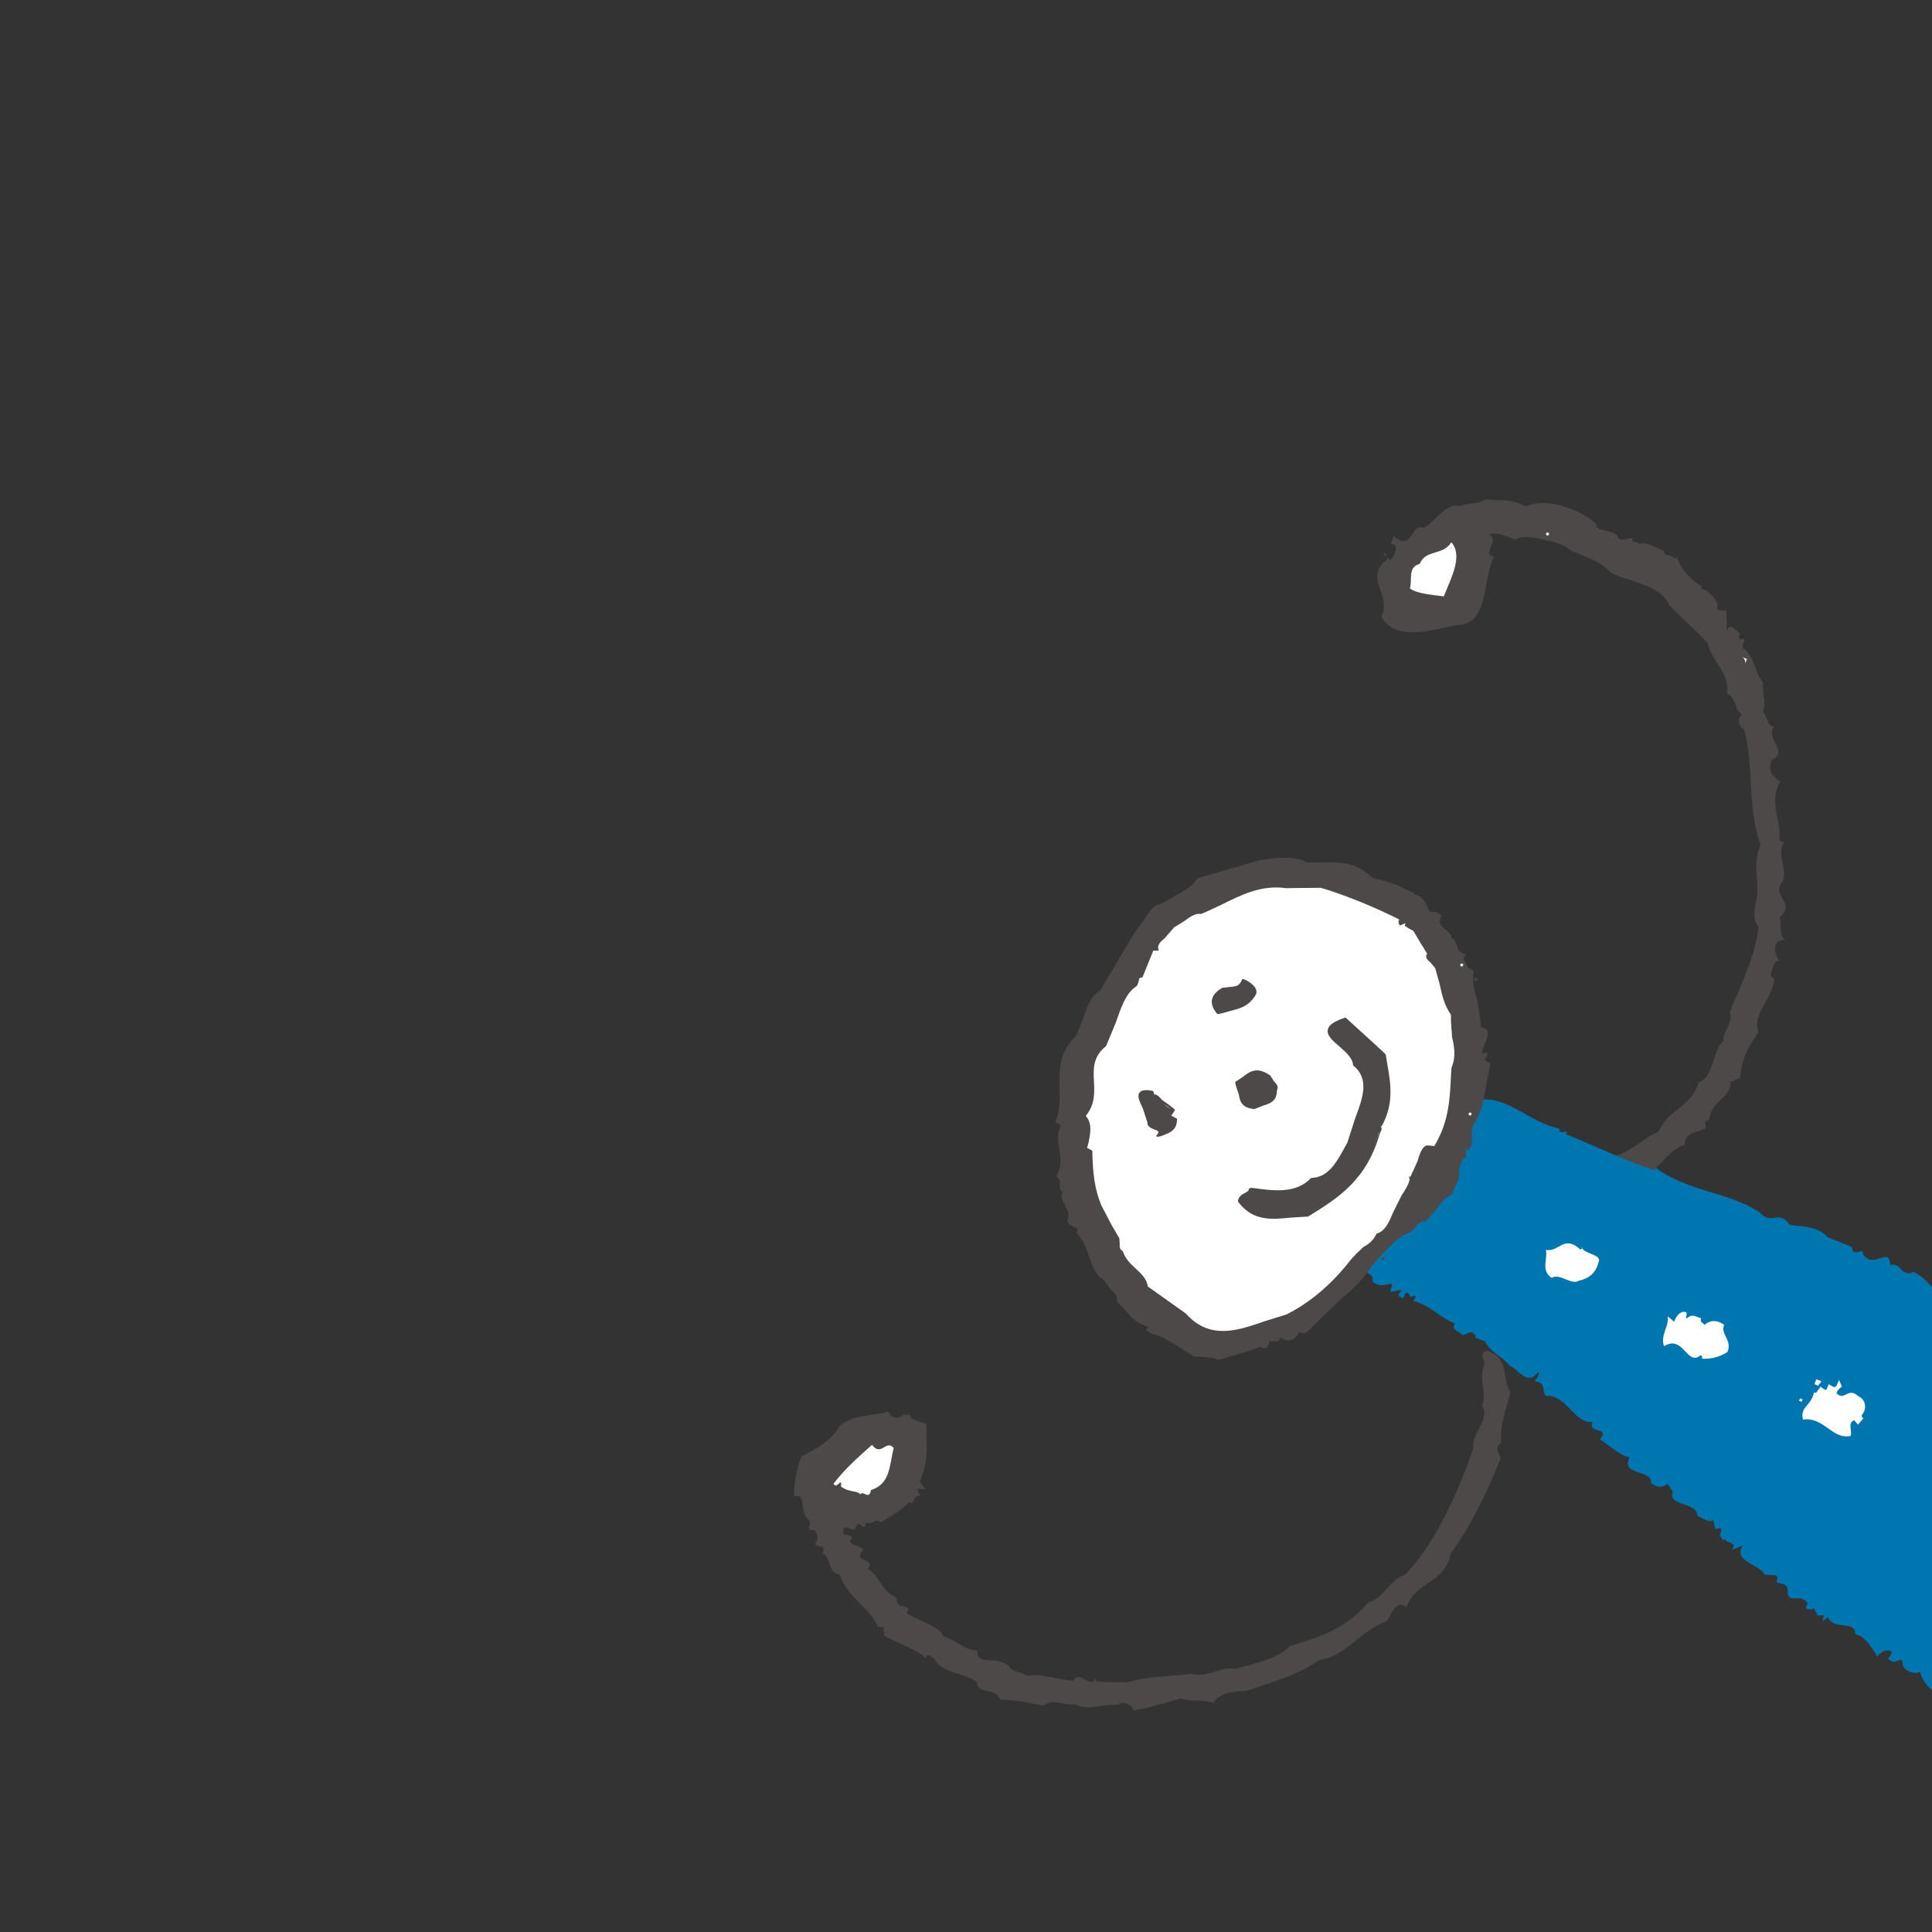
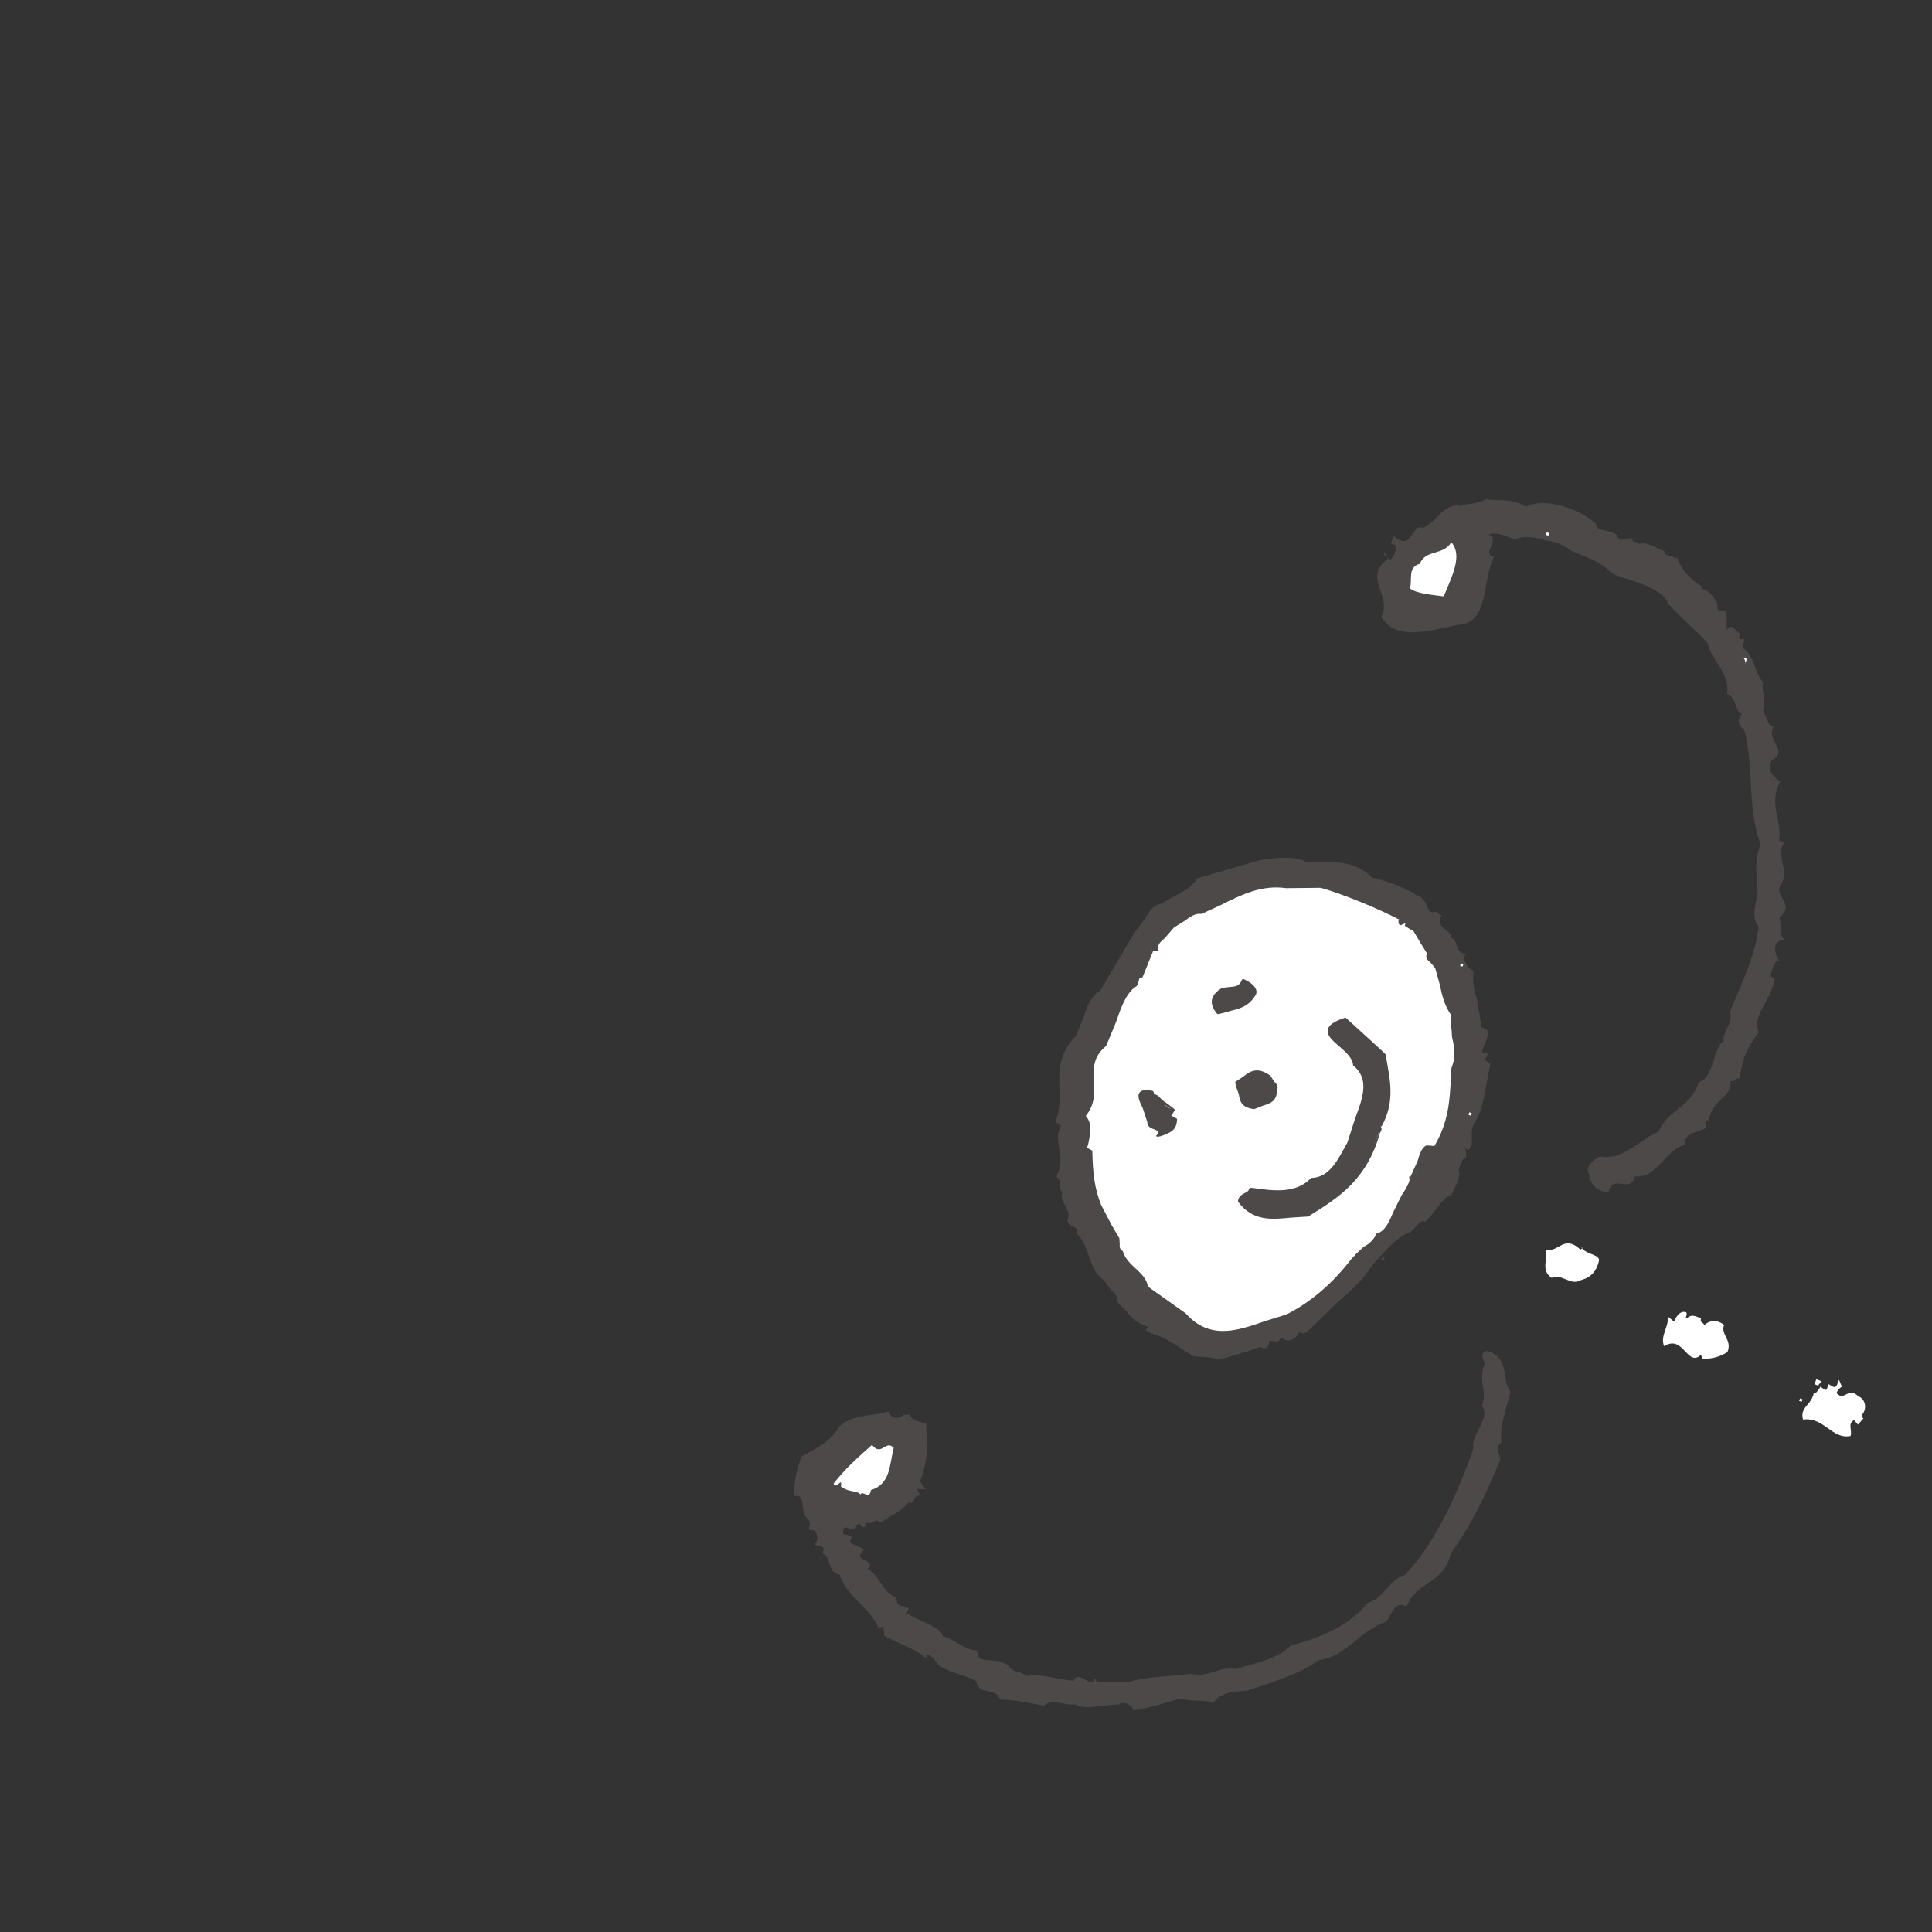
<svg xmlns="http://www.w3.org/2000/svg" id="_レイヤー_1" viewBox="0 0 254.577 254.577">
  <rect x="0" y="0" width="254.577" height="254.577" fill="#333333" stroke="none" />
  <defs>
    <style>.cls-1{fill:none;}.cls-2{clip-path:url(#clippath);}.cls-3{fill:#0076b0;}.cls-4{fill:#686243;}.cls-5{fill:#fff;}.cls-6{fill:#fff100;}.cls-7{fill:#4c4948;}.cls-8{clip-path:url(#clippath-1);}</style>
    <clipPath id="clippath">
      <rect class="cls-1" x="68.884" y="45.261" width="185.693" height="209.316" />
    </clipPath>
    <clipPath id="clippath-1">
      <rect class="cls-1" x="24.778" y="-227.137" width="229.799" height="207.137" />
    </clipPath>
  </defs>
  <g class="cls-2">
    <path class="cls-7" d="m183.131,73.819c.586-.514.848-1.162.786-1.94l-.651-.265.392-.97c2.522,2.148,2.221-1.735,3.829-1.084,1.816-.768,2.864-3.362,4.932-2.898.913-.384,2.343-.189,3.375-.89,1.751.332,3.116-.257,5.243.991,2.407-1.292,7.069.223,9.264,2.244-.067,1.084,1.616.651,2.778,1.497.257,1.232,1.424.2,2.073.462-.259.643.649.265.838.716.908-.387,2.395.592,3.373.988-.262.643.965.389,1.484.976l.13-.322c.257,1.217,1.471,2.854,3.292,3.967l-.127.317c.758-.062,1.8,1.103,2.19,2.016q-.127.322.052.773l1.11.07.052,2.657c.524-1.295,1.1.073,1.743.335-.13.319-.259.641.078.778,1.23-.252-.392.97.576,1.362,1.354,1.307,1.139,2.724,2.374,4.343-.202,1.432.509,2.47-.016,3.767.711,1.038.449,1.684,1.416,2.078-1.11,1.811,2.122,3.118-.272,4.402-.527,1.295-.005,1.878.825,2.597l.329.135c-1.64,3.103.236,4.991-.163,7.835l.651.265c-1.113,1.808.573,3.243-.213,5.183-1.57,2.003,1.928,2.662-.41,4.724.387.913-.137,2.205.695,2.919-1.873-.003-1.235,2.135-.716,2.721-.778.057-.859,1.162-1.116,1.806-.135.33.519.594.519.594-.405,2.846-3.061,4.781-2.107,7.051-1.684,2.322-2.208,3.619-2.485,6.143-.641-.259-.573.524-1.222.26.174,2.332-2.47,2.379-2.874,5.235-.319-.13-.449.192-.449.192l.057.781c-1.038.708-2.789.374-2.794,2.257-2.467.514-3.71,4.511-6.558,4.12-.594,2.395-2.854-.405-3.44,1.995-1.224.259-2.592-1.046-2.522-2.148-.706-1.038.454-2.073,1.372-2.462,3.168.534,4.994-2.109,7.718-3.277,1.175-2.903,4.296-3.147,5.274-6.512,2.143-.646,1.834-4.535,3.331-5.437-.387-.903,1.365-2.454.791-3.814,1.702-4.208,3.328-7.316,3.795-11.267-1.03-1.17-.376-2.789-.176-4.216.137-2.195-.62-4.005.428-6.597-1.811-4.872-.815-10.123-2.161-15.176-.649-.262-1.027-1.173-.306-2.008-.968-.392-.646-2.145-1.933-2.664.394-2.851-2.057-4.226-2.576-6.685-1.549-1.761-3.544-3.315-5.093-5.072-1.16-2.729-5.889-3.134-7.695-4.247-1.038-1.165-2.657-1.821-3.943-2.34l-1.297-.524c-.516-.591-2.459-1.378-3.238-1.31-.649-.262-3.041-.856-4.078-.145-1.297-.524-2.592-1.048-3.502-.667,1.621.656-1.045,2.589.706,2.924-1.634,3.103-.555,8.807-4.768,8.987-3.238.568-8.11,2.363-10.099-1.079,1.505-2.778-2.449-5.121.802-7.575.265-.646-.649-.259-.384-.908l.711,1.04Z" />
    <path class="cls-5" d="m191.238,71.451c1.546,1.767.049,4.55-.996,7.132-1.422-.202-3.632-.348-4.47-1.064.392-.965-.379-2.781,1.305-3.22.786-1.951,3.053-1.038,4.161-2.849" />
    <polygon class="cls-5" points="204.009 70.597 204.144 70.265 203.82 70.133 203.685 70.465 204.009 70.597" />
    <path class="cls-5" d="m230.193,86.831l-.262.649c.132-.327-.075-.783-.381-.91l.643.262Z" />
-     <path class="cls-3" d="m179.567,158.954c.182.446.311.127.311.127-1.017-1.167,1.64-1.23.607-2.4,2.861-3.354,4.893-9.311,5.936-13.776l1.245-.257c-.073,1.105.584-.516,1.295.524,1.865,1.889,3.175-1.352,4.467,1.053l1.749.335-.13.319c3.889-.306,6.33,2.942,10.476,3.863-.13.322.189.451.189.451l.776-.057-.13.319c3.889,1.572,8.618,3.865,11.651,4.711l.13-.319c4.33,3.251,9.64,3.142,13.778,5.944,1.546,1.754,2.457-.498,3.881,1.572.649.26,3.751.021,4.981,1.642l3.24,1.308c.125,1.551,1.557-.125,1.489.975,1.398,2.081,3.5-1.219,3.557,1.44,1.357-.584,1.544,1.751,3.038.854,2.267.918,2.965,3.837,5.757,3.455.436,1.686,2.335-.182,2.773,1.494,1.943.786,4.53,1.834,5.305,1.772.454-.187,1.365-.573,1.302.527.311.127,2.06.462,2.908,1.175-.205,1.429,1.367-.568,1.487.978,2.989.08,4.392,2.164,7.243,2.555l1.811,1.105c.573,1.37,1.876.013,2.916,1.178l1.948.789c.244,1.237,1.551-.119,2.579,1.043-.135.335-.589.521.06.783l1.103.078c-.262.641.843.711,1.165.84.127,1.554.913-.392,1.297.524l4.203,1.699c-.132.324.192.456.192.456.132-.324,1.749.33,1.619.654-.127.319.192.449.057.781.848-1.165.713,1.033,1.883.003.965.392,2.19,2.013,2.968,1.961l.651.262c-2.21,1.728,1.606,2.532,1.271,4.281l.783-.073c-.197,1.437-1.624,1.227-1.492,2.784l.643.262c-.392.97-1.375,2.457-.986,3.367l-1.567,2c.716,1.04-.916,2.265-.527,3.178-.459,2.073-2.026,4.073-2.029,5.951-1.237.252-.54,3.175-2.024,2.19.438,3.577-2.291,6.61-4.504,8.351.643,2.143-1.743,1.546-1.889,3.749-.329-.135-.978-.397-.903.387.044,2.656-2.682,3.806-3.598,6.076-1.494.903-2.278,2.843-3.121,4.006-1.232.254-1.946,1.092-2.667,1.935.457-.197.132-.327.265-.651-1.116,1.808-3.113.254-4.283,1.284-1.354-1.305-2.452-1.365-4.135-2.802-.778.057-2.592-1.048-2.841-2.278-.265.649-1.105-.07-1.429-.202-.257-1.237-1.733-2.213-3.027-2.734.322.13.451-.19.451-.19-.057-.781-1.489-.978-2.462-1.372.067-1.103-1.551-1.756-2.581-2.932.392-.968-2.065-.456-1.541-1.751-1.746-2.208-5.438-3.328-6.138-6.244-.589.516-2.203-.137-2.265-.916-.117-1.554-.903.389-1.935-.783.13-.322.579-.519.394-.97-.978-.394-1.243.254-1.694.444l-.132.324c-.389-.905-1.608-2.532-2.257-2.796l-.641-.257c0-1.878-2.859-.405-3.619-2.223l-.594.516c-.197-.449.262-.651-.062-.781l-.781.07c.135-.332-.182-.459-.384-.913-.316-.124-.13.319-1.1-.073l.262-.641c-.89-1.489-2.784.379-2.651-1.826-.054-.773-.835-.711-1.474-.97.13-.324.392-.973-.394-.916l-1.095-.062c-.905-1.494-4.218-1.707-2.965-3.839l-1.378.571c.861-1.152-1.154-.835-.89-1.487-.584.521-.319-.13-.643-.259-.202-.457.262-.649.057-1.1l-.768.06-.259-1.232c-.262.649-1.427-.207-2.068-.464.003-1.873-4.019-1.243-3.232-3.183l-.708-1.043c-.581.521-1.362.579-2.2-.132.327-1.746-4.138-.924-2.771-3.378-1.108-.067-2.465-1.375-3.943-2.356,1.432-1.671-1.614-.654-.96-2.27-2.337.184-3.232-3.186-5.757-3.458-1.237.265.003-1.876-1.878-1.883.132-.324.721-.833.524-1.289-1.562,1.995-2.524-.272-3.821-.796-.706-1.035-2.649-1.819-3.222-3.188l-1.295-.522c.132-.324-.187-.451-.187-.451-.514-.584-.773.062-1.557.117-.184-.449-1.619-.654-.908-1.492-2.262-.916-3.162-2.405-5.547-2.996.127-.319.568-.527.262-.651l-.789.067q.135-.332-.187-.462c-.649-.262-.202,1.427-1.24.257.13-.322.591-.519.262-.651l-1.224.262c-.197-.454.259-.651.067-1.105-.776.06-1.362.578-2.529-.265.394-.97-1.033-1.175-1.222-1.627l-.13.322c-.651-.262-1.17-.846-.586-1.367.262-.646-.189-.451-.511-.581-.643-.259-.584.514-.584.514-.656-.267-.97-.394-1.173-.851.729-2.708,2.213-3.614,2.947-6.327" />
    <path class="cls-7" d="m145.073,130.696c1.502-2.781,3.588-6.068,4.693-7.894,1.167-1.03,1.759-3.424,3.31-3.544,1.624-1.227,3.642-1.546,4.753-3.344,2.908-.711,5.515-1.536,8.102-2.371,2.021-.316,4.802-.693,6.288.278,2.973.078,5.902-.618,8.608,1.982.457-.192,2.586,1.046,3.692,1.116-.132.324,1.938.783,1.806,1.108,2.081.464,1.167,2.724,2.846,2.28l.649.265c-1.103,1.803,1.419,2.073,1.349,3.175.973.397.319,2.016,1.873,1.889-.724.835-.08,1.097.316,2.008l.643.262c-.397,2.851,1.162,4.597,1.077,7.586l.649.262c.841.713-1.894,3.754.249,3.108-.13.319-.586.521-.392.97l.649.262c-.599,2.392-.799,5.697-1.912,7.518-.846,1.157-.457,2.065-.529,3.162l-.262.646c-.319-.13-.516-.573-.643-.26l.249,1.232c-.773.065-.843,1.165-1.103,1.813.368.9-.467,2.068-.856,3.038-1.365.581-2.018,2.195-3.318,3.557-.973-.397-1.629,1.222-2.083,1.414-1.686.449-3.829,2.97-5.266,4.641-2.083,3.297-5.396,4.978-7.684,7.814-.579.521-.838,1.162-1.803.773-.394.973-1.308,1.357-2.145.638-.324-.132-.265.651-.589.519-.454.192-1.289-.521-1.227.246-.205,1.43-1.108-.06-1.37.584-1.621,1.227-3.567.444-5.186,1.665-.192-.454-2.078-.459-3.175-.532-1.816-1.105-3.814-2.669-5.562-3.002l-.641-.262.262-.643c-2.405-.597-2.516-2.145-4.006-3.134.197-1.419-1.551-1.751-1.803-2.976-2.138-1.253-1.611-4.421-3.611-5.98.848-1.167-1.489-.978-1.095-1.953.521-1.287-1.279-2.402-.758-3.692-.649-.262.189-1.422-.773-1.813,1.494-2.794-.508-4.351.537-6.937l-.636-.257c1.57-3.881-1.074-7.593,2.695-11.332,1.11-1.813,1.31-5.121,3.134-5.887" />
    <path class="cls-7" d="m139.61,143.36c.031,1.471.075,2.978-.534,4.488l.739.483c-.597,1.022-.412,2.052-.239,3.043.197,1.134.384,2.21-.389,3.642.485.407.493.695.48,1.147-.005.342-.026.755.387.918-.394.495-.049,1.149.288,1.772.306.573.602,1.123.371,1.697-.241.599.306.872.703,1.077.257.122.514.254.56.423.026.109-.031.241-.148.412.962.968,1.326,2.068,1.689,3.137.394,1.183.807,2.415,1.964,3.092.021.016.882,1.25.882,1.25.506.459.942.861.846,1.559.078.174,1.315,1.404,1.315,1.404.521.628,1.045,1.263,2.086,1.684.21.086.467.169.734.234l-.381.412.739.49c1.331.249,2.799,1.219,4.242,2.153l1.3.833c.086.034.649.06.649.06.758.034,2.327.112,2.452.392.275.067,2.784-.724,2.784-.724l2.672-.866c.096-.138.387-.044.387-.044.189.088.454.21.685.086.195-.109.296-.342.353-.739.062-.246.275-.189.384-.15l.75.031c.07.005.35-.285.387-.35l.093-.169c.335.324.794.462,1.217.353.485-.114.892-.511,1.123-1.082.659.454,1.053.026,1.45-.387l.324-.319c.013-.021,3.352-3.264,3.352-3.264,1.554-1.331,3.152-2.693,4.351-4.587,1.401-1.645,3.528-4.133,5.163-4.569.026-.003.604-.586.604-.586.475-.597.866-1.038,1.372-.833.184-.047,1.427-1.577,1.427-1.577.643-.879,1.193-1.627,2.021-1.977.093-.098.42-.827.42-.827.402-.789.848-1.686.521-2.449.003.135.182-.41.182-.41.182-.656.345-1.126.773-1.154.166-.21-.088-1.44-.088-1.44.039.194.412.456.412.456l.49-.747c.008-.054-.005-.934-.005-.934-.029-.758-.073-1.403.506-2.2.789-1.266,1.128-3.212,1.453-5.09l.488-2.47-.747-.472c.005-.106.083-.208.249-.407.041-.036.075-.125.101-.21-.516.197-.745.457-.579.843,0,0,.708.337.724.35-.117-.016-.581,2.309-.581,2.309-.319,1.842-.649,3.751-1.391,4.955-.643.885-.604,1.655-.563,2.408l.01.848-.254.586c-.15-.397-.275-.514-.433-.48-.228.327.031,1.551.031,1.551-.547-.151-.763.591-.937,1.193l-.163.516c.27.75-.125,1.533-.501,2.285l-.35.758c-.812.298-1.427,1.126-2.073,1.998l-1.206,1.502c-.591-.355-1.157.374-1.583.903l-.446.464c-1.71.459-3.884,3.007-5.326,4.69-1.18,1.876-2.76,3.23-4.283,4.532l-3.723,3.616c-.376.405-.625.656-1.284.392-.431.568-.747.879-1.103.975-.319.075-.667-.026-.996-.311-.044-.029-.249.091-.296.109-.052.005-.244.179-.272.226l-.08.163c-.119,0-.636-.052-.636-.052-.252-.075-.501-.137-.677.013-.023.018-.132.381-.143.433-.047.363-.148.454-.182.472-.047.034-.145.008-.239-.029-.052-.021-.093-.041-.135-.067l-.56-.101c-.174.182-2.693.975-2.693.975l-2.683.869c.023-.117-.054-.202-.223-.272-.384-.153-1.196-.205-2.262-.252,0,0-.555-.039-.555-.041,0-.01-1.23-.804-1.23-.804-1.087-.708-2.197-1.442-3.256-1.87-.368-.148-.724-.259-1.064-.327l-.612-.249.355-.415c-1.557-.584-2.133-1.295-2.745-2.037l-1.323-1.302c.202-.713-.342-1.212-.877-1.694l-.851-1.18c-1.139-.724-1.507-1.834-1.899-3.017-.381-1.113-.765-2.273-1.777-3.064.226-.016.291-.241.241-.449-.078-.327-.42-.498-.747-.664-.498-.257-.636-.371-.532-.633.293-.721-.052-1.367-.387-2-.314-.568-.607-1.126-.376-1.694-.257-.288-.267-.446-.249-.804.01-.415.034-.981-.612-1.243.918-1.289.706-2.472.501-3.624-.169-.994-.335-1.917.135-3.074l-.742-.485c.732-1.354.69-2.903.651-4.4-.054-2.285-.117-4.441,2.101-6.649.031-.026,1.017-2.436,1.017-2.436.48-1.458.981-2.957,2.057-3.414.041-.008.075-.044.106-.078l3.995-6.776.682-1.103c-.018.036,1.149-1.536,1.149-1.536.592-.96,1.152-1.86,2.034-1.927.093-.036,1.912-1.103,1.912-1.103,1.103-.565,2.236-1.141,2.97-2.337.057.026,7.972-2.275,7.972-2.275,1.474-.239,4.091-.649,5.684-.005.182.075.332.158.49.254.086.034,1.8.023,1.8.023,1.606-.047,3.144-.086,4.631.514.732.296,1.445.747,2.143,1.417.195.036,1.663.501,1.663.501l2.145.669c-.278.086.192.278.851.542l.804.397c1.071.374,1.336.991,1.567,1.544.244.563.496,1.157,1.479.895l.542.265c-.838.957-.065,1.585.563,2.088.374.304.703.571.677.916.444.298.54.617.659.991.161.514.361,1.157,1.403,1.071-.752.423-.495.817-.197,1.292l.332.618.745.355c-.324,1.37.023,2.584.389,3.865l.573,3.549.763.436c.218.197-.096.939-.342,1.533-.275.662-.514,1.222-.241,1.52.041.041.099.088.15.112.22.088.532.008.763-.054.008-.041.029-.096.021-.109-.036-.057-.021-.205-.067-.223,0,0-.016-.008-.021-.01-.348.106-.501.096-.563.07-.01-.005-.023-.013-.023-.013-.119-.135.135-.745.301-1.147.322-.783.662-1.585.197-1.982,0,0-.662-.27-.682-.285.06-.065-.495-3.494-.495-3.494-.358-1.243-.687-2.428-.48-3.91,0,0-.713-.425-.745-.438.039-.005-.27-.576-.27-.576-.291-.457-.42-.659.008-1.173-.911-.218-1.022-.591-1.188-1.118-.124-.392-.265-.846-.747-1.04.143-.348-.291-.698-.708-1.033-.615-.49-1.149-.926-.566-1.891l-.721-.519c-.809.179-.944-.132-1.188-.703-.226-.563-.56-1.328-1.681-1.58.252-.086-.231-.278-.879-.542l-.804-.397c-.036-.041-.176-.111-.366-.187-.617-.252-1.824-.628-1.824-.628l-1.725-.462c-.687-.706-1.411-1.173-2.166-1.476-1.512-.612-3.118-.566-4.69-.529l-1.691.018c-.166-.114-.337-.2-.527-.275-1.632-.659-4.294-.247-5.793-.008-.057.018-8.117,2.366-8.117,2.366-.794,1.191-1.832,1.73-2.929,2.285l-1.87,1.097c-.978.052-1.601,1.071-2.216,2.055l-1.121,1.507c-.031.036-.711,1.144-.711,1.144,0,0-3.99,6.745-4.011,6.774-1.17.565-1.697,2.078-2.19,3.562l-.955,2.335c-2.301,2.275-2.234,4.618-2.177,6.867m56.386-4.307c.016-.016.016-.018.026-.029-.008.008-.018.005-.031.003,0,0,.01.013.005.026" />
    <path class="cls-5" d="m150.386,128.704l1.44-3.559q.332.135.778-.062c-.7-1.025,1.432-1.673,1.956-2.97,1.372-.579,2.343-2.063,3.775-1.852,3.632-1.554,6.877-4.003,11.153-3.396,1.422.192,2.986.065,4.527-.054,3.051.851,7.58,2.682,10.686,4.322-.454.187-.13.319-.259.638l.908-.376c-.394.97.519.581,1.03,1.16.384.913.768,1.826,1.8,2.994-.392.968.711,1.043,1.095,1.948.773,1.824.636,4.016,2.049,6.107-.592,2.392,1.276,4.262.099,7.178-.205,3.305-.08,6.748-2.296,10.364-2.267-.916-1.832,2.649-3.124,4.008.13-.324,0,0-.337-.135.449,1.689-1.494,2.784-1.964,4.854-.392.97-1.048,2.587-2.267,2.846-.786,1.94-2.537,1.611-3.188,3.225-2.42,3.157-5.334,5.744-8.652,7.422-4.151.955-9.347,4.493-13.477-.184-1.803-1.105-3.16-2.408-4.973-3.515-.309-2.01-2.721-2.61-3.352-4.742-.773.065-.249-1.238-.446-1.689-.581-1.367-1.935-2.672-2.384-4.351-.97-2.273-1.147-4.607-1.196-7.261l-.654-.267c.195-1.416.851-3.04-.184-4.21,2.553-3.487-.674-6.678,2.695-9.451,1.378-2.454,1.842-6.413,3.928-7.822.441-.192.2-1.427.835-1.167" />
    <path class="cls-7" d="m143.807,142.474c.065,1.471.132,2.986-1.014,4.566.771,1.087.54,2.257.311,3.378l-.166.913.763.451c-.057,2.729.161,4.955,1.105,7.178l1.401,2.68.975,1.663.008.615c-.021.397-.057.809.174,1.03.586,1.113,1.331,1.795,2.052,2.467.719.669,1.401,1.3,1.554,2.275.078.117,2.561,1.868,2.561,1.868l2.503,1.767c.822.955,1.704,1.567,2.628,1.938,2.638,1.069,5.51.073,8.117-.846l2.854-.882c3.3-1.658,6.221-4.177,8.74-7.484.026-.049,1.416-1.401,1.416-1.401.643-.371,1.365-.809,1.793-1.87,1.204-.163,1.883-1.837,2.288-2.841.01-.023,1.105-2.244,1.105-2.244.545-.794.981-1.567.846-2.493-.169.817-.604,1.52-1.134,2.301l-1.152,2.332c-.374.913-1.004,2.467-2.14,2.708-.511,1.061-1.157,1.442-1.78,1.801l-1.533,1.531c-2.47,3.225-5.357,5.71-8.561,7.329l-2.867.89c-2.638.921-5.347,1.863-7.858.848-.872-.353-1.73-.947-2.548-1.87-.044-.036-5.01-3.559-5.01-3.559-.093-.965-.859-1.671-1.58-2.348-.693-.641-1.401-1.302-1.702-2.296-.462-.27-.438-.636-.41-.921l-.049-.789-1.007-1.71-1.365-2.615c-.913-2.177-1.139-4.369-1.193-7.217,0,0-.672-.376-.737-.402.112.016.254-.724.254-.724.236-1.211.49-2.462-.381-3.453,1.224-1.468,1.165-3.053,1.079-4.584-.075-1.712-.145-3.199,1.598-4.62.034-.054,1.31-3.157,1.31-3.157.638-1.868,1.31-3.788,2.586-4.657.246-.104.327-.446.394-.739.039-.164.088-.389.158-.425.042-.018.34-.042.355-.083,0,0,1.393-3.445,1.424-3.52.104.039.703-.003.703-.003-.231-.708.135-1.061.82-1.65l1.227-1.419-.003.005c.026.013,1.341-.822,1.341-.822.737-.54,1.416-1.056,2.239-.937.099-.013,2.636-1.206,2.636-1.206,2.732-1.365,5.316-2.636,8.52-2.19l4.579-.047c1.468.418,3.31,1.079,5.168,1.832,1.881.76,3.764,1.619,5.329,2.428-.249-.099-.28.057-.244.265.005.049.029.247.067.272.049.021.088.143.13.161,0,0,.01-.005.021-.003,0,0,.446-.192.695-.298-.062.153-.08.353-.08.353l.532.35.589.327,1.808,2.994c-.322.514.067.843.449,1.167l.617.732.615,2.216c.27,1.282.56,2.61,1.445,3.915-.01.031.156,2.942.156,2.942.283,1.227.566,2.509-.07,4.081-.018.057-.08,1.308-.08,1.308-.137,2.893-.298,5.881-2.192,9.005l-.008-.005c-.132-.052-1.033-.093-1.033-.093-.638.306-.895,1.17-1.162,2.081,0,0-.9,1.972-.913,2.003.07.073.259.223.244.26l1.001-2.156c.249-.835.488-1.627.983-1.87l.955.062c2.177-3.279,2.327-6.325,2.47-9.262l.07-1.253c.667-1.616.368-2.96.075-4.236l-.187-2.926c-.869-1.385-1.144-2.68-1.419-3.928l-.628-2.278-.711-.861c-.392-.332-.573-.503-.389-.952-.026-.179-1.806-3.118-1.806-3.118-.029-.047-.768-.472-.768-.472l-.337-.169.075-.397c-.223-.231-1.131.164-1.131.164.262-.166.244-.244.244-.244-.003-.052.215-.381.166-.405-3.139-1.647-7.643-3.461-10.712-4.333-.062,0-4.561.041-4.561.041-3.315-.467-6.073.905-8.725,2.218l-2.529,1.191c-.874-.14-1.637.433-2.402.996l-1.362.861c-.091.101-1.217,1.393-1.217,1.393-.646.545-1.315,1.113-.809,1.85.016-.086-.026-.127-.101-.158-.161-.065-.477-.042-.477-.042l-1.66,3.653c.008-.016-.01-.021-.039-.034-.042-.018-.101-.031-.13-.041-.013-.005-.023-.01-.018-.018-.218.117-.272.384-.345.656-.044.215-.106.454-.213.506-1.403.955-2.096,2.939-2.766,4.851l-1.245,3.051c-1.824,1.476-1.743,3.123-1.666,4.862m6.234-13.926l.005-.01-.005.01Zm35.78,26.653c.008-.065.034-.109.049-.166l.005-.023c-.008-.01-.031-.029-.039-.031.023.075-.034.14-.016.22" />
    <polygon class="cls-5" points="192.7 127.377 192.83 127.055 192.518 126.931 192.389 127.25 192.7 127.377" />
-     <polygon class="cls-7" points="194.585 129.267 194.715 128.945 194.39 128.813 194.261 129.135 194.585 129.267" />
    <rect class="cls-7" x="182.058" y="165.692" width=".343" height=".34" transform="translate(-39.31 273.742) rotate(-68.272)" />
    <path class="cls-5" d="m195.444,142.038l-1.038.703,1.038-.703Z" />
    <path class="cls-7" d="m194.37,142.646c.304.125,1.165-.464,1.165-.464.088-.062.104-.171.054-.241-.023-.029-.052-.06-.078-.07-.057-.023-.122-.018-.171.016l-1.033.711c.016.031.041.041.062.049" />
    <polygon class="cls-5" points="193.802 147.014 193.932 146.692 193.615 146.565 193.486 146.884 193.802 147.014" />
    <path class="cls-7" d="m110.641,187.909c1.762-1.551,4.288-1.281,6.429-1.912.571,1.365,1.925.778,2.187.13l-.13.322.786-.054c.065.778,1.487.97,2.135,1.235.06,2.654.363,4.662-.817,7.58l.711,1.035-1.097-.073.389.916c-1.108-.078-.521,1.295-1.502.898-1.289,1.359-2.657,1.935-3.697,2.641-.833-.711-.913.387-1.876-.003l-.262.646c-.324-.13-.527-.586-.968-.392l-.265.649c-.778.06-.981-.394-1.427-.202-.132.327-.392.97.389.908l.646.265-.262.646c.184.451,1.295.524,1.8,1.105-1.746,1.556,1.819,1.118.516,2.472,1.803,1.1,1.806,2.978,3.738,3.762.2.464-.057,1.105,1.04,1.178l.641.259-.265.649c1.484.976,3.57,1.445,4.594,2.615l.195.449c1.1.073,2.973,1.953,4.53,1.834-.137,2.195,2.389.592,4.076,2.024.706,1.033,1.289.521,2.454,1.367,1.684-.444,3.954.477,6.156.61.656-1.619,2.452,1.367,2.789-.384l.187.456c1.432.197,2.986.073,4.089.151,2.594-.838,5.565-.76,8.356-1.141,2.405.602,3.829-1.087,5.905-.623,2.597-.83,5.386-1.214,7.264-3.084,3.829-1.087,7.331-2.304,10.198-5.663,2.148-.633,2.732-3.033,4.875-3.676,3.902-4.063,6.966-10.73,9.002-16.676-.441-1.689,2.348-3.943,1.126-5.57.786-1.943-.576-3.248.34-5.508.132-.324-.905-1.499.329-1.746,3.048.856,1.873,3.759,3.09,5.391-.586,2.4-1.502,4.657-1.186,6.665-1.04.708-.208,1.427-.138,2.208-1.961,4.851-3.995,8.917-6.532,12.416-.918,4.138-4.41,3.476-5.853,7.038-1.492-.978-1.951,1.095-2.669,1.938-3.502,1.211-5.269,4.644-8.831,5.072-2.662,1.941-6.491,3.025-9.531,4.052-1.557.125-3.437.117-4.415,1.603-1.295-.524-2.983-.078-4.281-.602-2.145.636-4.273,1.279-6.288,1.603-.062-.778-1.354-1.305-1.941-.781-1.876-.013-4.475.812-5.637-.029-1.235.254-3.04-.859-4.21.174-1.749-.33-3.821-.791-5.705-.791-.768-1.826-2.851-.41-3.168-2.418-1.813-1.113-4.784-1.186-5.557-2.996-.324-.132-.516-.586-.973-.397l-.13.322c-1.678-1.427-3.751-1.889-5.557-2.994.265-.654-.202-.459.062-1.108l-.778.057c-1.157-2.721-4.055-3.894-5.093-6.953-1.743-.324-.957-2.267-2.252-2.789.13-.319.392-.97-.379-.91l-.651-.265c.716-.835.2-1.414.01-1.87-1.559.122-.075-.786-.903-1.497-1.162-.84-.112-3.435-1.806-2.986.005-1.878.208-3.308.988-5.246,1.951-1.1,3.764-1.865,5.007-4" />
    <path class="cls-5" d="m114.905,190.386c1.23,1.621,1.821-.768,2.856.402-.594,2.397-.418,4.727-3.004,5.562-.21,1.419-1.108-.075-1.37.571-.501-.579-1.419-.197-2.579-1.046.197-1.422-.589.516-.965-.389,1.554-2.008,3.313-3.541,5.061-5.1" />
    <path class="cls-5" d="m203.703,164.697c1.751.332,2.356-2.065,4.545-.047,0,0,.451-.192.132-.322.384.911,2.257.913,2.332,1.699-.342,1.743-1.383,2.449-2.615,2.708-1.03.703-2.589-1.048-3.627-.345-1.481-.97-.503-2.452-.768-3.694" />
    <path class="cls-5" d="m220.586,174.155c.389-.965.973-1.484,1.619-1.224.2.464-.265.649.07.783.579-.521.903-.389,1.881.005-.262.649.506.592.376.908.589-.519,1.497-.9,2.657-.054-.524,1.297,1.095,1.953.441,3.57-1.045.708-2.273.96-3.37.887q.13-.317-.195-.449c-1.754,1.544-2.26-2.792-4.786-1.191-.579-1.359.724-2.719.467-3.943l.841.708Z" />
    <rect class="cls-5" x="237.12" y="184.309" width=".347" height=".36" transform="translate(-22.568 335.539) rotate(-68.032)" />
    <path class="cls-5" d="m238.239,183.564l.135-.335-.135.335Z" />
    <path class="cls-5" d="m239.019,183.49c.324.132.454-.187.454-.187.127-.317.586-.519.262-.651l-.654-.265.262-.646.654.265c-.135.33-.589.516-.262.646.324.132.835.724.968.392l.262-.646c.317.127.833.719,1.095.07l.262-.649.387.913s-.457.184-.719.83c1.035,1.175,1.502-.885,2.854.405.968.389,1.222,1.632.503,2.47-.125.317.2.449.2.449l-.719.838-.514-.584c-.913.387-.205,1.429-.467,2.075-2.452.508-3.484-2.545-6.27-2.161-.444-1.689,1.11-1.813,1.442-3.565" />
    <path class="cls-5" d="m241.735,186.097l.262-.646-.262.646Z" />
    <polygon class="cls-5" points="243.341 186.746 243.471 186.43 243.144 186.297 243.017 186.614 243.341 186.746" />
    <path class="cls-7" d="m151.825,143.91l.184.454c.781-.065,1.23,1.621,2.651,1.824-.13.322-.711.843-.394.973l.651.262c0,1.878-1.432,1.679-2.472,2.387,1.3-1.36-1.16-.851-1.095-1.951.208-1.422-3.025-4.61.475-3.949" />
    <path class="cls-7" d="m150.592,146.057l.584,1.782c-.039.618.529.833.96.996.22.088.483.182.521.309.003.054.003.2-.335.547.228.265,1.134-.171,1.134-.171.807-.319,1.632-.641,1.642-2.099l-.765-.42c.021.008.233-.337.233-.337l.265-.407c-.137-.241-1.72-1.328-1.72-1.328-.259-.304-.501-.573-.776-.685-.093-.036-.189-.041-.293-.041.088-.008-.062-.371-.062-.371-.016-.047-.067-.086-.127-.096-.911-.171-1.453-.101-1.694.228-.366.462.031,1.245.433,2.094m.314-.148c-.327-.687-.695-1.45-.48-1.738.101-.137.433-.246,1.279-.091.044.122.148.355.148.355.078.013.143.036.21.065.311.127.534.374.786.662,0,0,1.52,1.012,1.694,1.126-.127-.008-.249.166-.249.166-.171.241-.332.462-.285.667l.846.456c-.112,1.066-.742,1.31-1.52,1.616l-.986.469c.568-.083.695-.358.638-.604-.062-.285-.405-.423-.726-.545-.462-.179-.755-.306-.732-.641l-.623-1.964Z" />
    <path class="cls-7" d="m163.796,129.178c.973.392,1.816,1.113,1.554,1.762-1.24,2.133-2.994,1.798-4.807,2.571-1.03-1.167-.965-2.27.532-3.178,1.23-.249,2.197.143,2.721-1.154" />
    <path class="cls-7" d="m159.689,131.78c-.088.584.163,1.201.724,1.845.197.044,1.754-.431,1.754-.431,1.243-.306,2.431-.599,3.334-2.171.322-.794-.623-1.595-1.637-2.005-.08-.034-.184.01-.218.101-.342.846-.861.882-1.655.937l-.947.114c-.822.48-1.261,1.017-1.354,1.611m2.392,1.084l-1.603.485c-.296-.519-.514-1.048-.441-1.512.083-.488.451-.939,1.123-1.352.029.01.859-.075.859-.075.721-.06,1.375-.187,1.811-1.012.815.361,1.562.973,1.359,1.476-.828,1.414-1.883,1.678-3.108,1.99" />
    <path class="cls-7" d="m167.317,141.896c.057.776,1.162.848.771,1.821-.013,1.873-1.756,1.538-2.797,2.257-2.527-.278-1.414-2.081-2.457-3.256,1.367-.573,2.153-2.516,4.483-.822" />
    <path class="cls-7" d="m163.231,144.182c.148.879.309,1.78,2.042,1.959.119-.029,1.183-.462,1.183-.462.843-.257,1.798-.547,1.803-1.969.252-.602-.088-.942-.379-1.206l-.392-.623c-.01-.018-.054-.117-.07-.13-1.8-1.305-2.778-.532-3.655.156l-.991.651c-.06.275.459,1.624.459,1.624m3.121,1.16l-1.154.485c-.278-.044-.498-.091-.682-.163-.729-.296-.828-.866-.949-1.538,0,0-.521-1.352-.573-1.468.163.065.983-.477.983-.477.713-.55,1.344-1.051,2.384-.63.262.106.545.257.846.49-.013-.016-.057-.112-.065-.13l.496.846c.278.254.475.441.288.898-.01,1.219-.742,1.435-1.572,1.689" />
    <path class="cls-7" d="m164.736,156.659c2.849.4,6.024.934,8.037-1.258,2.662-.062,3.707-2.651,4.945-4.786.659-3.494,3.917-7.827.75-10.227-.057-2.662-6.6-4.177-1.269-6.167,2.649,1.826,2.576,2.926,5.227,4.75.379,2.792,1.403,5.842-.361,9.269-1.092-.07.516.581-.394.97-1.707,6.081-5.277,8.398-9.308,10.909-2.981-.075-6.61,1.468-9.059-1.782.062-1.1,1.487-.905,1.432-1.679" />
    <path class="cls-7" d="m163.123,158.33c1.938,2.628,4.475,2.363,6.932,2.117l2.314-.145c4.011-2.477,7.715-4.794,9.479-11.044.332-.48.182-.685.073-.838-.143,0,.137-.005.137-.005,1.647-2.981,1.186-5.642.781-7.993l-.244-1.468c-.062-.122-2.657-2.475-2.657-2.475l-2.641-2.4c-1.544.498-2.241,1.012-2.34,1.621-.145.742.646,1.43,1.492,2.156.854.745,1.824,1.588,1.845,2.53,2.234,1.782,1.266,4.332.257,7.028l-1.02,3.173c.026-.062-.438.786-.438.786-1.035,1.868-2.112,3.803-4.325,3.842-2.021,2.12-4.921,1.705-7.741,1.315-.044-.01-.239-.016-.27.018-.055.031-.208.07-.205.124.018.221-.13.327-.49.514-.397.202-.892.457-.939,1.144m9.15,1.647c-.044-.016-2.247.117-2.247.117-1.554.161-3.129.324-4.54-.247-.734-.296-1.429-.794-2.044-1.616.06-.376.412-.545.778-.734.337-.171.729-.374.685-.848.005.049.13.119.083.156-.034.039.039.07-.01.067,2.776.389,5.918.83,7.915-1.362,2.296.008,3.422-2.016,4.501-3.969l.483-.833c.021-.052.991-3.17.991-3.17,1.02-2.701,2.07-5.492-.296-7.29.044-.973-.983-1.865-1.899-2.656-.765-.664-1.481-1.282-1.383-1.832.086-.454.75-.916,1.966-1.365-.034.078,2.426,2.322,2.426,2.322,0,0,2.62,2.376,2.636,2.4-.052-.013.171,1.362.171,1.362.42,2.415.851,4.906-.579,7.674-.122-.111-.317-.101-.389.06-.031.057.078.368.125.433.067.078.161.2.145.27-2.005,6.377-5.65,8.652-9.518,11.062" />
  </g>
  <g class="cls-8">
    <g>
      <path class="cls-4" d="m202.471-7.288c.632.632.632,1.9,1.586,1.582-.632,1.582,1.264,1.268.629,2.536.321,1.897,2.532,2.211,2.85,4.115,3.165.947,2.532,5.379,6.015,6.008.953,2.218,4.432.953,5.379,2.854,3.168.314,5.7,2.214,9.179,1.897,1.904,1.582,5.386.95,7.912.632.321-.632,1.268-.95,2.536-.95,2.532-.314,5.697-.632,6.958,1.586,1.586.947,3.168,2.214,2.853,4.432-.318,0-.629-.321-.95,0-.318.947,1.265,0,.632.947-.311.318-.632,0-.632.318.632.318.632,1.268,0,1.268-.318.314-.636,0-.947.314v.632c-.636-.314-.957.314-1.268.636v.632c-2.215.314-4.114,1.582-6.018.632-1.264-.95-1.896-2.532-3.164-3.482-.629-1.582.321-4.747-2.211-4.747-.314,0-.953.95-2.218.632-.314-.318-1.579,0-2.532,0-.632.318-1.896-.632-2.85-.947l-3.797-.321c0-.314.318-.947,0-1.264l-.95.95c-.947-.95-3.165-1.268-3.793-1.268-2.854-1.264-5.7-1.897-7.6-3.797-.95-.95-1.265-2.532-2.85-2.847,0-.318.318-.636,0-.95-.947,0-.947-1.268-1.897-1.582-.314-.636-.314-1.582-1.582-1.9.318-1.582-1.268-1.264-1.9-2.532.318-1.582-1.579-1.897-1.268-3.479-.311-.636-1.265-.636-.95-1.586.639,0,.321-.95.321-1.264,1.261-.318,1.261.947,2.529.314" />
      <path class="cls-4" d="m187.598-6.022c.318,1.9,1.264,3.168,1.264,5.065-.946.95-.632,1.268,0,2.214-.318,0-.318.321-.318.321l.318.947c-.632,0-.318.632-.318,1.264-.314.632,0,2.218,0,3.482,1.268,1.9.318,5.382.953,7.279-.314,1.897-.636,2.532.629,3.8-1.897.95,0,2.214-.629,3.479h.629c-.629.636-.629,2.218-.629,3.486,0,0-.314,0-.314.314l.943.95c-.943,0-.314,1.268-.629,1.9-.636.314.314.947.314,1.582,1.268-.318.314.95.953.95,1.897.632,1.265,3.479,2.529,4.111v3.8c-.318,0-.95,0-.632.632.314,1.264-.953.318-.953.95-1.261,2.847-5.379,2.214-8.858,2.214-.953-.314-.953-1.9-1.9-2.532-.321-2.211-.321-3.479.947-5.065-.311-1.268.318-1.897.953-2.847,1.582,0,2.215-.632,3.165-1.264-.95-1.9.314-3.486.314-5.382.318-3.479-.314-7.915-.632-12.026-.318-.636.95-1.268,0-1.586.632-.632.632-2.847,0-3.482l-.318-.314c0-5.382-.632-9.811-.947-14.558,1.582-.636,1.897.947,3.165.314" />
      <path class="cls-5" d="m244.571,15.502c1.264,2.532-1.582,2.215-1.9,4.115-1.582.632-1.903-1.264-2.847-1.582,0-1.586-1.268-2.847,0-3.797,1.265.314,1.579-1.268,2.529,0,.95-.318,2.218,0,2.218,1.264" />
      <path class="cls-5" d="m189.182,35.125c.943,1.268-.321,2.218-.321,3.479-1.579.636-1.579,2.853-3.482,1.586-.314-.95,0-1.897-.632-2.214,1.268-.95,0-4.118,1.9-4.118,1.268-.314,2.536,0,2.536,1.268" />
      <path class="cls-4" d="m92.223-151.745c-.318,1.582,1.586,0,1.9.947l-1.268.636c.632.632.632,1.582,1.582,1.897v.321h-.95c-.314-.953-.632.629-1.264.314.95.314,1.264.95,2.532.632-.318.636-.947,1.264-.632,2.218.314.314.632,0,1.268.314-.321,1.268-1.268.95-1.903,1.897.95,0,0,1.268,1.268.953l-.632.314c0,.95.632.314,1.268.632-.321.318-1.582,0-1.582.636,0,.629,1.261.314,1.893.314-.311.95,0,1.582-1.265,1.9,0,.632.953.314,1.265.314,0,.636-.947,1.268-.311,1.9,1.897-.95,2.843-2.847,4.747-3.8.947-.947,2.532-.947,2.847-2.211.95-.318,1.268-1.582,2.536-1.582,2.211-2.218,5.061-3.165,7.908-5.068v-.632c.953,1.268,1.9-.632,3.168.632l.947,1.268c-.314,0-.632-.318-.947,0,.314.318,1.264.95.314,1.582,0,.314.318,0,.632,0-1.897,2.218,3.8,2.218,0,3.482.954.318,1.586.947,1.265,2.214-.629.314-.311.95-1.265.95.954,0,1.265.95,1.586,1.582-.321,0-.95-.318-.95.318.95,0,1.265.95,1.897,1.897l-.632,1.268c.321.318.632,0,.947,0l-.314.632c.636,0,0,.95.314,1.264-.314,0-.625-.314-.947,0,.632.318,1.268.95.632,1.586.636.314-.311,0-.632.314l1.268.953-.636,1.264c2.85.632,3.8-1.9,6.329-2.218.953-.95,2.85-.632,4.114-1.9,2.218,0,3.482-1.579,6.65-.947-.318,1.582,1.582,1.897,1.265,3.479l-.318.321.95,1.579c-.632.95.636,2.85.95,3.8.318,1.265.95,2.215.95,4.115-.318,0-.318.314-.632.314.632.318.632.95,1.264.636.318,1.264,1.268,2.214.636,3.797-.318.314.314,1.265,0,2.214,2.214,1.582,1.582,4.747,2.85,6.965-1.586,1.582,1.582,1.264.629,3.164.636.318.318,1.9,1.268,1.9v1.264q-.314,0-.314.318l.629.95c-.314,0-.629-.318-.629,0l1.265,1.897c0-.314-.318,0-.318,0l.95,1.268c-.318,0-.318.314-.632.314,1.579,2.532.632,4.115,2.532,6.018-.632,1.579.632,1.579-.632,2.529,1.582,1.268.314,4.747,1.265,6.332-.632.314-.318,1.265-.318,1.579.318,1.268.318,4.115,1.582,5.7-.318,0-.318.318-.629.318,1.265,2.214.629,6.643,1.893,8.226v.95c0,.318.321,1.9,0,2.85,1.586.314.636,2.532.954,4.115h-.318l.632.947c-.632,1.268,1.268,3.168,0,4.75.318.95.95,1.268.636,2.532l-.318.318c1.897.632-.632,1.897,1.265,2.532-1.265,1.579.318,2.847.318,4.111-1.264,1.268.632,1.9,0,3.486,0,.629,1.268,1.264.314,1.897.318.95.953,1.897,1.264,2.85-1.897,1.582,1.586,1.897,0,3.479.636,2.532,1.904,6.647,2.221,10.129,0,1.265,1.264,2.218.947,2.847.318,1.903,0,3.8,1.268,5.382-.95.318.632.318,0,.95,0,2.532,1.582,3.797,1.268,6.011.629,1.9-.321,4.75.629,6.332.636.636.318,2.218,1.264,2.85,0,.632-.311,1.897.318,2.214l-.318.95c.636,0-.311,1.582.636,1.582.318.632-.947,1.264,0,1.582-.318,1.586,1.264,5.065-1.265,5.065-1.9-.314-1.9,1.268-3.482.95-.636-.636-2.218.318-2.85.632-.636-.632-2.215-.314-3.165-.314,0,.629-.95.314-1.582.314,0-.632-1.265-.314-1.9-.314-.318.314-.629.95-1.582.629,0-.314.318-.629,0-.629-.314,0-.632-.318-.947,0v.629c-2.85-.629-5.7,1.268-7.282,0-1.264.321-2.847,0-3.168,1.268h-1.265c0-.314-.318-.314-.318-.314-1.897,1.582-4.111-.318-6.644.314-3.797-.947-5.697,1.268-9.179.95-.318.632-.95,1.268-1.586.632-.625,0-1.582,1.268-2.211.314-1.268-.314-1.268.321-1.9.636-2.218.318-4.75-.314-6.333.318l-.947-.318c-.318.95-1.586,0-1.9.95-2.536.314-5.697-.318-7.597.95-2.847-.636-6.329.314-9.179.314-1.582.318-3.165,0-4.115.636l-.95-.636c-1.579.636-3.164.95-4.747,1.268-1.268.318-2.532.95-4.114,1.264-.318.636-1.268.636-1.9.95l-.947-.314c-1.9.632-2.221,0-4.115.632-1.9,0-2.532-1.582-5.065-.947,0,.629-.953.314-1.582.314,0-.636-.95-.314-1.582-.314.314-.636.314-1.268-.321-1.586-.311,0-.632-.318-.947.318,0,.314,0,.632.314.632h.321v.314c-1.268,0-.953-1.897-2.532-1.264-2.85.632-3.168-2.218-6.018-1.9,0-3.165-.947-3.482-1.268-6.329-.311-1.264.636-3.482-.947-3.8-.318-1.897-.947-3.482-.632-5.697-1.264-1.582-.632-4.429-1.9-5.697V-2.986c-.314-.318-.947-.636-.947-1.582.947,0,.314-.632.632-.95-.318,0-.318-.318-.632-.318,1.897-1.897-1.268-2.529-.321-5.061-.947-1.268.321-4.114-.947-4.75v-.947s.318,0,.318-.318c-.636,0-.953-.636-.953-1.582q.318,0,.636-.318l-.947-1.582q.311,0,.311-.318c.318-.947-.947-1.264-.629-3.165.629-1.264-.95-3.797-.318-5.379-1.264-.95-.632-3.165-1.9-4.118,0-1.582.95-3.793-.318-4.747.318-.314.632,0,.954-.314-1.903-1.268-.954-4.115-2.218-5.697l.314-.95c-.314-.95-.947-1.9-.632-2.847h-.314c.947-.636-.318-1.268-.632-1.586.314-.314.947,0,.947-.314l-.314-.636c.314-.947-.95-2.214-.95-3.797-.318-.636-.636-1.582-.636-2.532,0,0,.318,0,.318-.318-1.586.318-.318-1.897-1.265-2.214.314-.95,1.265-1.582.636-3.165l-.636.632-.321-.632q.321,0,.321-.318c-.95-1.264-.632-1.897-1.268-3.797-.632-.632.947-.318,0-.95,0-.314,2.215-.314,1.582-1.264-1.264.314-1.897-.318-2.529-.95v-.318c.314,0,.947,0,1.265-.314-.632-.318-.632-1.268-1.582-.953-.318-1.582,2.211-2.532,0-3.165-.318-1.582-.95-3.482-.95-4.429l-.318-2.532c-.632-.318,1.586.314.636-.632-.95.314-.95-.636-1.582-.636.632.314,1.582,0,.947-.95.318-.632-.314-.632-.632-.947,1.582-1.268-.95-1.268-.636-2.532.953-.318-.629-.318,0-1.264-.314-1.586,0-4.432-.314-5.068,0,0,2.532-.629.636-1.264.632-1.268,3.165-.318,3.479-1.268-1.264.318-1.582-.95-2.847-.632.95-1.582,2.847-2.847,3.793-5.065,1.268.318.957-.947,1.586-1.582l1.268-.314-.632-.636c1.579-1.264,1.897-2.847,3.482-3.797,1.582-2.85,4.114-5.382,6.011-7.911.95-.636,1.582-2.218,2.529-2.532,2.221-2.218,4.436-4.432,6.65-6.65v-.314c1.265-.632,1.9-2.214,3.168-2.85,1.264-1.582,3.161-3.164,5.061-4.114.632-1.897,2.532-2.532,3.482-4.115,1.265-1.582,3.797-1.264,4.432-3.479.314,0,.632.314.947-.318,0-.636,1.268-.636,1.582-1.582,4.114-2.847,7.6-6.647,11.397-9.497,1.579-.314,3.165-.314,4.747-.314" />
      <path class="cls-6" d="m134.633-129.274c.632.95.632,2.532,1.586,3.165,0,3.482,1.582,6.015,1.897,9.179.953.318-.314,2.532,1.265,2.847.321.953-.629,2.85.636,2.85-.636,2.218.95,4.114,1.586,6.015.314,2.214.632,4.432,1.579,6.015.636,1.9,1.582,3.797,2.218,6.015-.95,1.582,1.582,2.529.95,4.747h.632v.947c-.314,0-.314.318-.314.318.314,0,.314,1.582,0,1.582.947,1.582.314,2.532.314,3.797.95,2.85.95,6.332,1.582,9.497-.318,0-.318.318-.632.318.947.95,1.579,2.847,1.268,3.797,0,3.797,1.579,6.015,1.264,9.815h.314c-.947,2.843,1.582,5.061.636,8.861.629,0,.318.95.318,1.268h-.318c.318.947.947,1.261.947,2.211-1.265.318.318.318,0,1.268-.318,4.432,1.586,7.911,1.264,12.344,1.586.318.636,3.482.954,3.797.632,3.482,1.264,7.282,2.529,10.447.953,2.214,1.265,4.75,1.586,6.961.947.953,0,2.85.636,3.486.629,3.797,1.265,7.279,1.893,10.758,1.268,3.482,1.268,7.282,1.586,11.079-3.479,1.579-9.183-.318-12.344,1.264-7.593,0-13.293,1.9-20.89,1.268-1.268.314-2.532.632-3.8,1.264-3.164.318-6.965.318-9.493,1.268-4.429,0-11.079,0-14.244,1.582-5.065.314-7.911-.318-12.661.314,0,.95-.632.318-1.265.636,0-.636-.95-.318-1.268-.636-.947.318-1.268,1.268-2.529.95.314-.314,0-.314,0-.314-1.586,1.264-4.432.632-6.015,1.897-1.586,0-3.479,1.268-4.432,0-.314-1.264-1.268-3.165-.95-4.429-2.211-2.85,0-4.75-2.211-7.915,0-3.482-1.268-6.011-1.903-9.179-.95-2.214-.95-5.697-1.579-8.229v-1.265h-.636c.95-3.168-1.586-5.697-.629-9.497-.957-.314,0-1.897-.957-2.214v-2.847c.321.314.321,0,.321,0-.321-.318-.321-1.268,0-1.582-.95-.321.636-2.532-.95-2.85,0,0,.629-.318,0-.636v-.629c.318,0,.629.314.629,0-1.265-.953,1.268-2.536-.629-2.85l.629-.95c-1.265,0-.947-1.268-1.579-1.9.314-1.265,0-2.532-.318-3.482.95-.314,0-.947,0-1.265.318,0,.318-.318.318-.318,0-.314.314-.632,0-.632l-.632.318.314-.632c-.636,0-.314-.636-.314-1.268.314.318.314,0,.314,0-1.897-1.264.95-4.115-.947-5.065l.632-.947c0-.321-.321,0-.632,0,0-1.582-1.582-1.582-.95-3.486.314.321.314,0,.314,0-1.9-1.582.947-4.429-.947-6.011.314-2.85-.953-4.432-.953-6.647-.632-.636.318-2.532-.632-2.85-.318-3.797-.636-5.379-1.265-9.179h-.636c-.314-1.582-.629-2.532,0-4.115-.95-1.582-.95-4.114-1.582-6.329.318-1.9,0-3.482-.95-4.747-.314-1.9,0-3.482,1.268-4.114,1.582.314,1.9-1.9,3.797-1.582,2.218-1.9,6.336-1.9,8.547-4.118,1.582,0,2.215-1.265,3.482-1.897,1.265.632,1.265-.95,2.214-.95,1.265-.95,2.532-1.582,3.797-2.532,1.582,0,2.85-.95,4.432-1.9,2.218.318,3.165-1.582,5.382-1.582,1.265-.314,1.897-1.264,3.165-1.264.314-.318,0-.95.314-1.268.636,0,1.586.318,2.218,0l-.314-.632c2.532.318,3.797-2.218,6.011-1.264.318-1.582,2.532-1.582,3.482-1.582h.318c0-1.268,2.215-.318,3.161-.953l-.947-.314c1.9,0,2.214-1.897,4.114-1.897,1.268-.321,2.85-1.268,4.114-1.586.318,0,0-.632.318-.95.95,1.268,1.582-.629,2.847-.95.318-1.265,2.529-.947,3.797-1.582,2.532-.314,3.168-3.479,6.647-3.165.95-.314,1.582-1.897,3.164-1.264.632-1.268,2.536-.632,3.165-1.9,0-.632-.629-.314-.629-.314l.629-.636c-.314.95.95.95,1.582.95" />
      <path class="cls-4" d="m39.998-91.293c1.586-.314,3.8.632,4.118-.95,2.215.636,4.429.636,6.329,1.268.314,1.9.632,3.797,1.582,4.75-.95.314-.95,1.897,0,2.211-1.268.318.632.318,0,1.268-.95,1.897,1.897,1.897.314,3.797.954,1.265.954,3.482,1.582,5.382.318,1.9.636,3.479.95,5.379h.632c-1.265.632.632,1.268-.632,1.9l.953.632-.321.632c.632,0,.321.632.321,1.268-.321-.314-.321,0-.321,0,0,1.268,1.268,2.214.321,3.165,1.265,1.582-1.268,6.015,2.215,5.382-.318.314-1.268,0-1.582.632.314,2.214.632,2.532,1.582,4.429-.318,0-.636-.314-.636,0,.95,1.586,1.264,3.486.95,5.697h-.314c1.265.953.629,3.8,1.897,4.432-.314.318-.95,0-1.268.318l.954.95h-.318c1.582.95-.318,2.847.632,3.797.314,1.268-.632,2.85.636,3.165v3.482s0,.318-.321.318l1.586,1.582c-.318,0-.318.632-.632.632-.318.95.632,1.268.95,1.582,0,0-.636.636,0,.636-.636.632.311,2.529-.636,2.847.318.632.636.318.947.318.636.947-2.215,1.582-.311,1.897-.318.636-.636,1.582-.636,1.9h.636c.311,1.264-.318,3.168.311,4.114,0,0-.629-.318-.629,0,.318.636,2.532.636,1.265,1.9-.314.947,1.268,0,.632.947-.632.636-.314-.947-1.268,0,0,.321,0,.953.636.636.95-.314.632.95,1.268,1.268.318.632-.318.632-.636.947l.636.95s0,.318-.318.318l.318.95c-.636,0,0,1.264-.318,1.897,1.582.95,0,1.9.95,3.486,0,.314.318,0,.632,0v.947c-.314.314-.632,0-.632.314-.314,1.268,1.582.318,1.268,1.582l-.314-.314c0,1.9,1.893,4.429.314,6.011.314.321.95.321,1.268.321-.636.632,0,1.264.311,1.897h.318v1.9c-.629.95.318,1.897.636,2.847-.318,0-.953-.314-.953,0,1.586,0,0,2.85,1.586,2.85,0,.318-.318.632.314.632h.321c0,.95-.953,1.264-.636,2.532.314.632.947.632.636,1.582-.321,0-.636-.318-.636,0v.636c-3.8-.636-7.597-1.586-11.711-2.218-1.265-.947-3.482-1.268-2.218-3.482h-.632c.953-1.897,0-4.429-.95-6.011,0-.318.318-1.268,0-1.586h-.629c.311-.314.629-1.579,0-1.9.311,0,.311-.314.311-.314l-.629-.95s.318,0,.318-.318c.629-.947-1.268-.314-1.268-.947.95,0,.95-.95.95-1.9-1.586,0,0-2.85-1.586-2.85.636-1.261-1.265-3.165.321-4.747-.321-.95-.953-1.897-.953-2.847-.632,0-.314-.953-.632-1.582,1.586-.318,0-2.85.318-3.165l-.636-.95q.318,0,.318-.318c-1.265-.95.95-3.165-.632-4.75,0-.314-.318,0-.632,0,0-2.214,0-2.847-.632-4.747,0-1.897-.954-3.797-.636-6.329l-1.264-.632c.947,0,.314-.636.636-1.265h-.321c1.586,0-.314-1.582.321-2.85-.636-1.268-.957-2.532-1.586-3.8.318-.314.95-2.847-.318-3.165,0-1.582-.632-1.264.318-2.218,0-.314-.636,0-.95-.314,1.268-.95,0-1.897-.314-2.85h-.318c1.265-1.582-.632-3.165,0-4.111-.95-.318.318-2.85-1.582-1.9.95,0,1.582-.632,1.265-1.9-1.265-.95.95-3.797-1.897-3.797,0-.318.632-.632,0-.95-.321,0,.947-.314.947-.632-1.582-1.268.318-2.214-1.268-3.482,1.268-1.582-1.264-2.218-.947-4.115.314.314.314,0,.314,0-1.579-.95.318-4.432-1.264-5.065-.314-.318.314-1.264-.632-1.582.632-.318.632-1.9,0-2.214,0-.636-.318-.318-.636-.318.636,0,.318-.95.318-1.264-.318-.318-.632,0-.947-.318,1.265-.632,0-2.214,0-3.482-.321-.632-.321-3.479-1.268-4.747l.314-.95c-.632,0-.314-.947-.314-1.582,1.268-.318-.636-.318,0-1.264,0-.95-.318-3.168-.318-3.482l.318-.95c2.215,0,1.582.95,3.797,1.264" />
      <rect class="cls-5" x="86.209" y="22.336" width=".321" height=".314" />
      <rect class="cls-5" x="69.118" y="28.033" width=".318" height=".314" />
    </g>
  </g>
</svg>